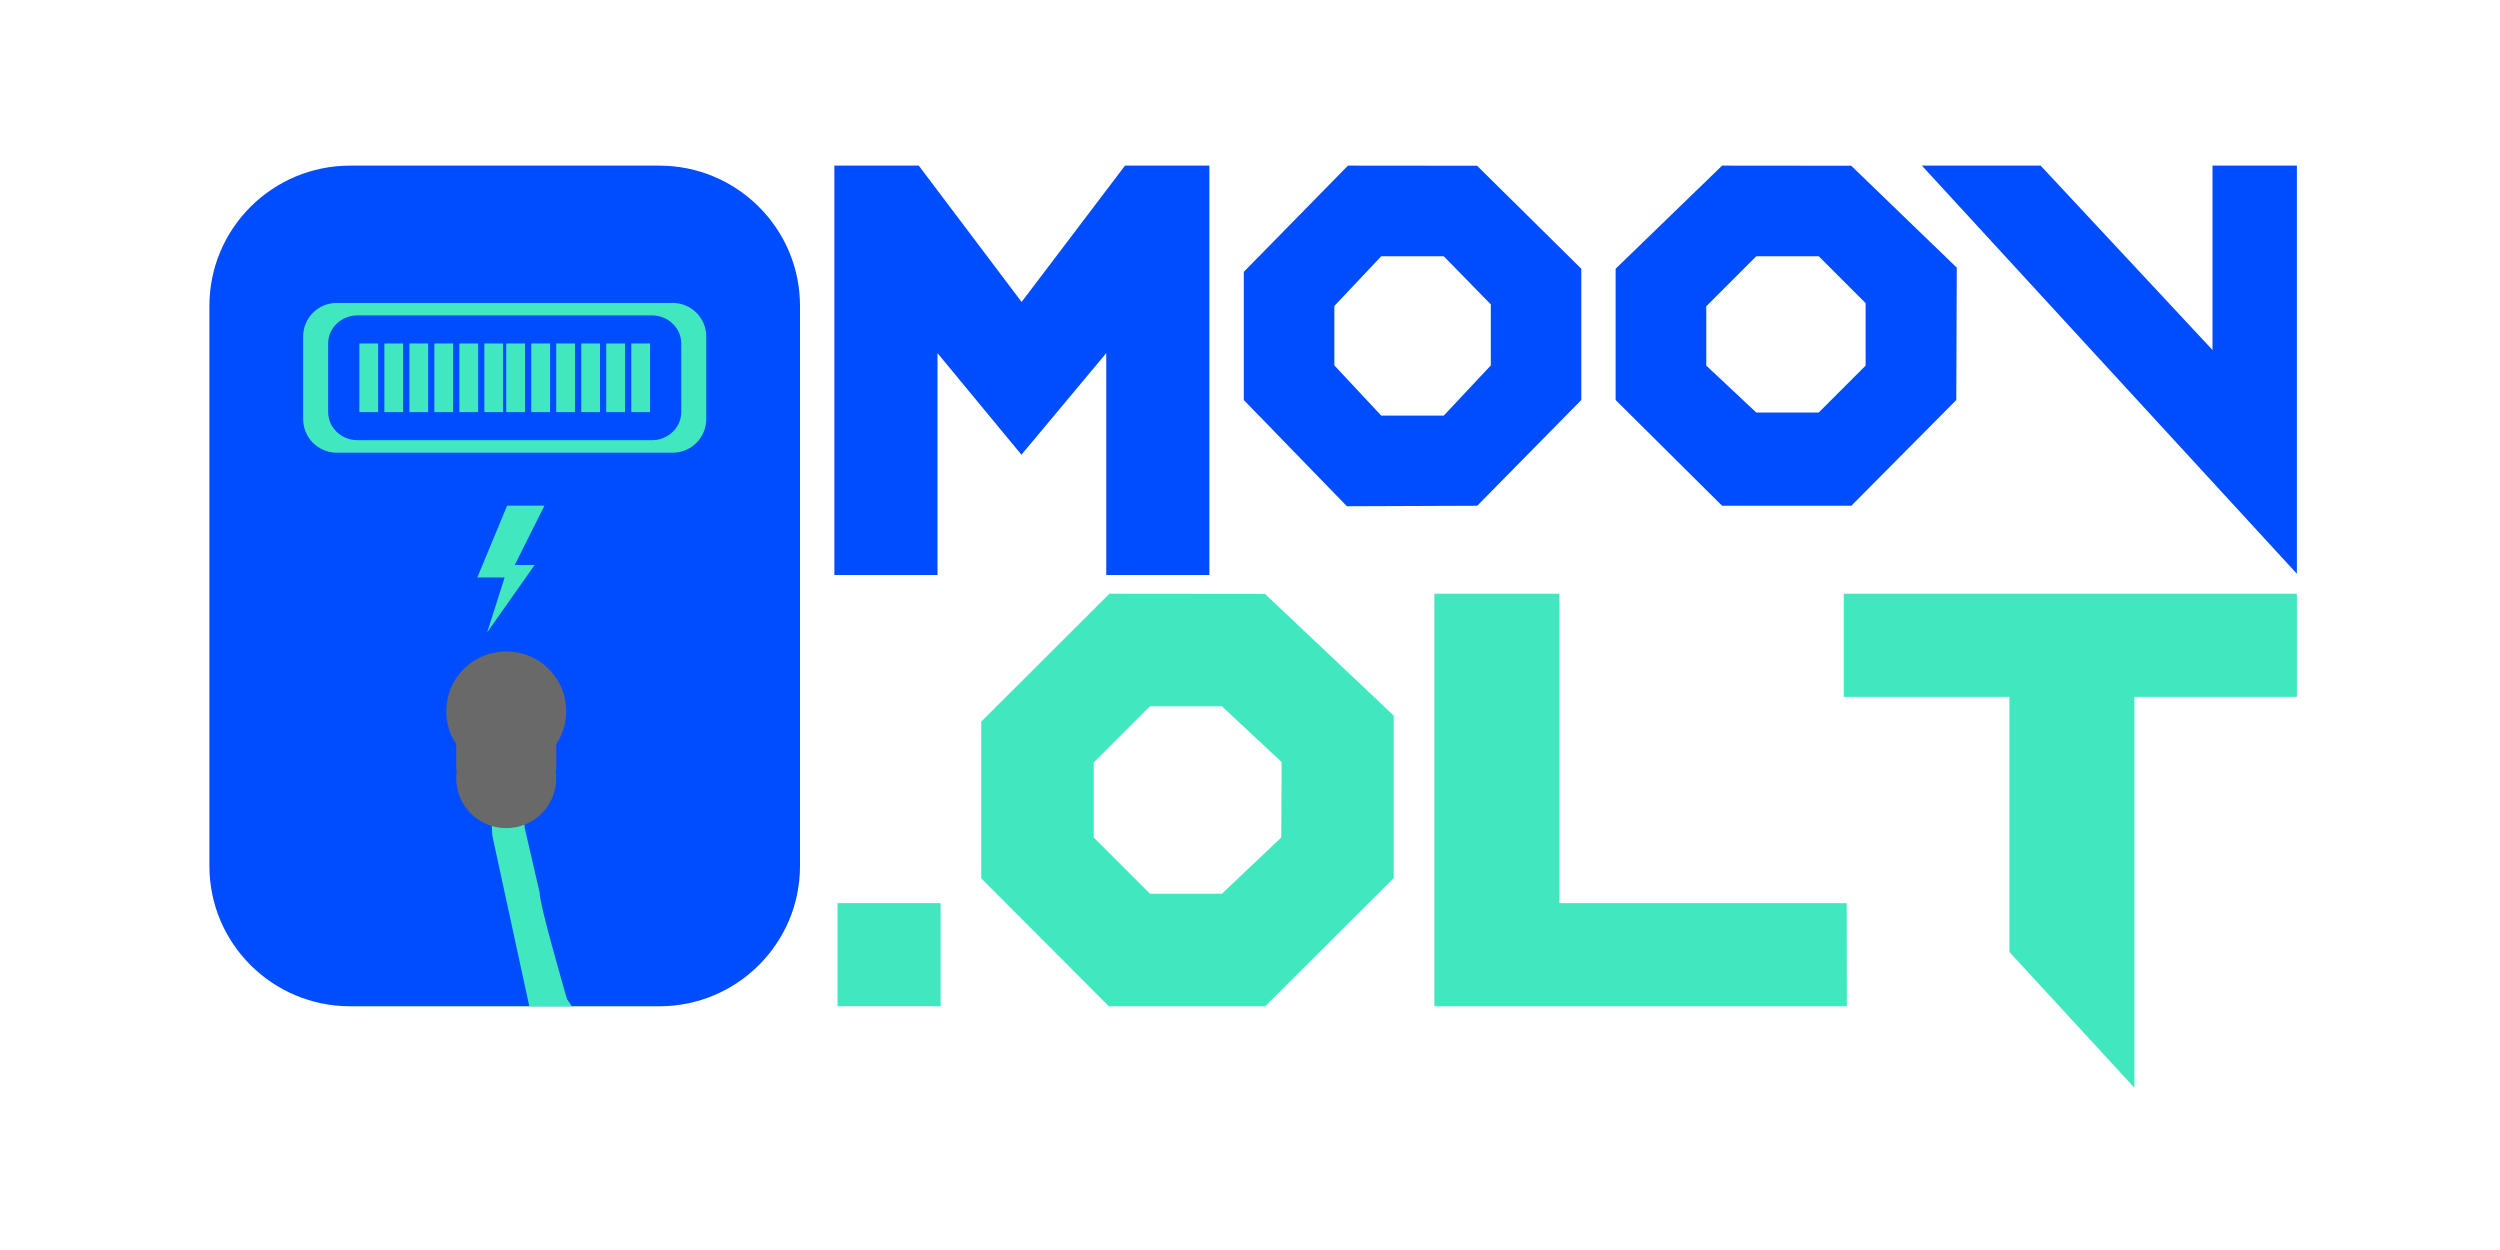
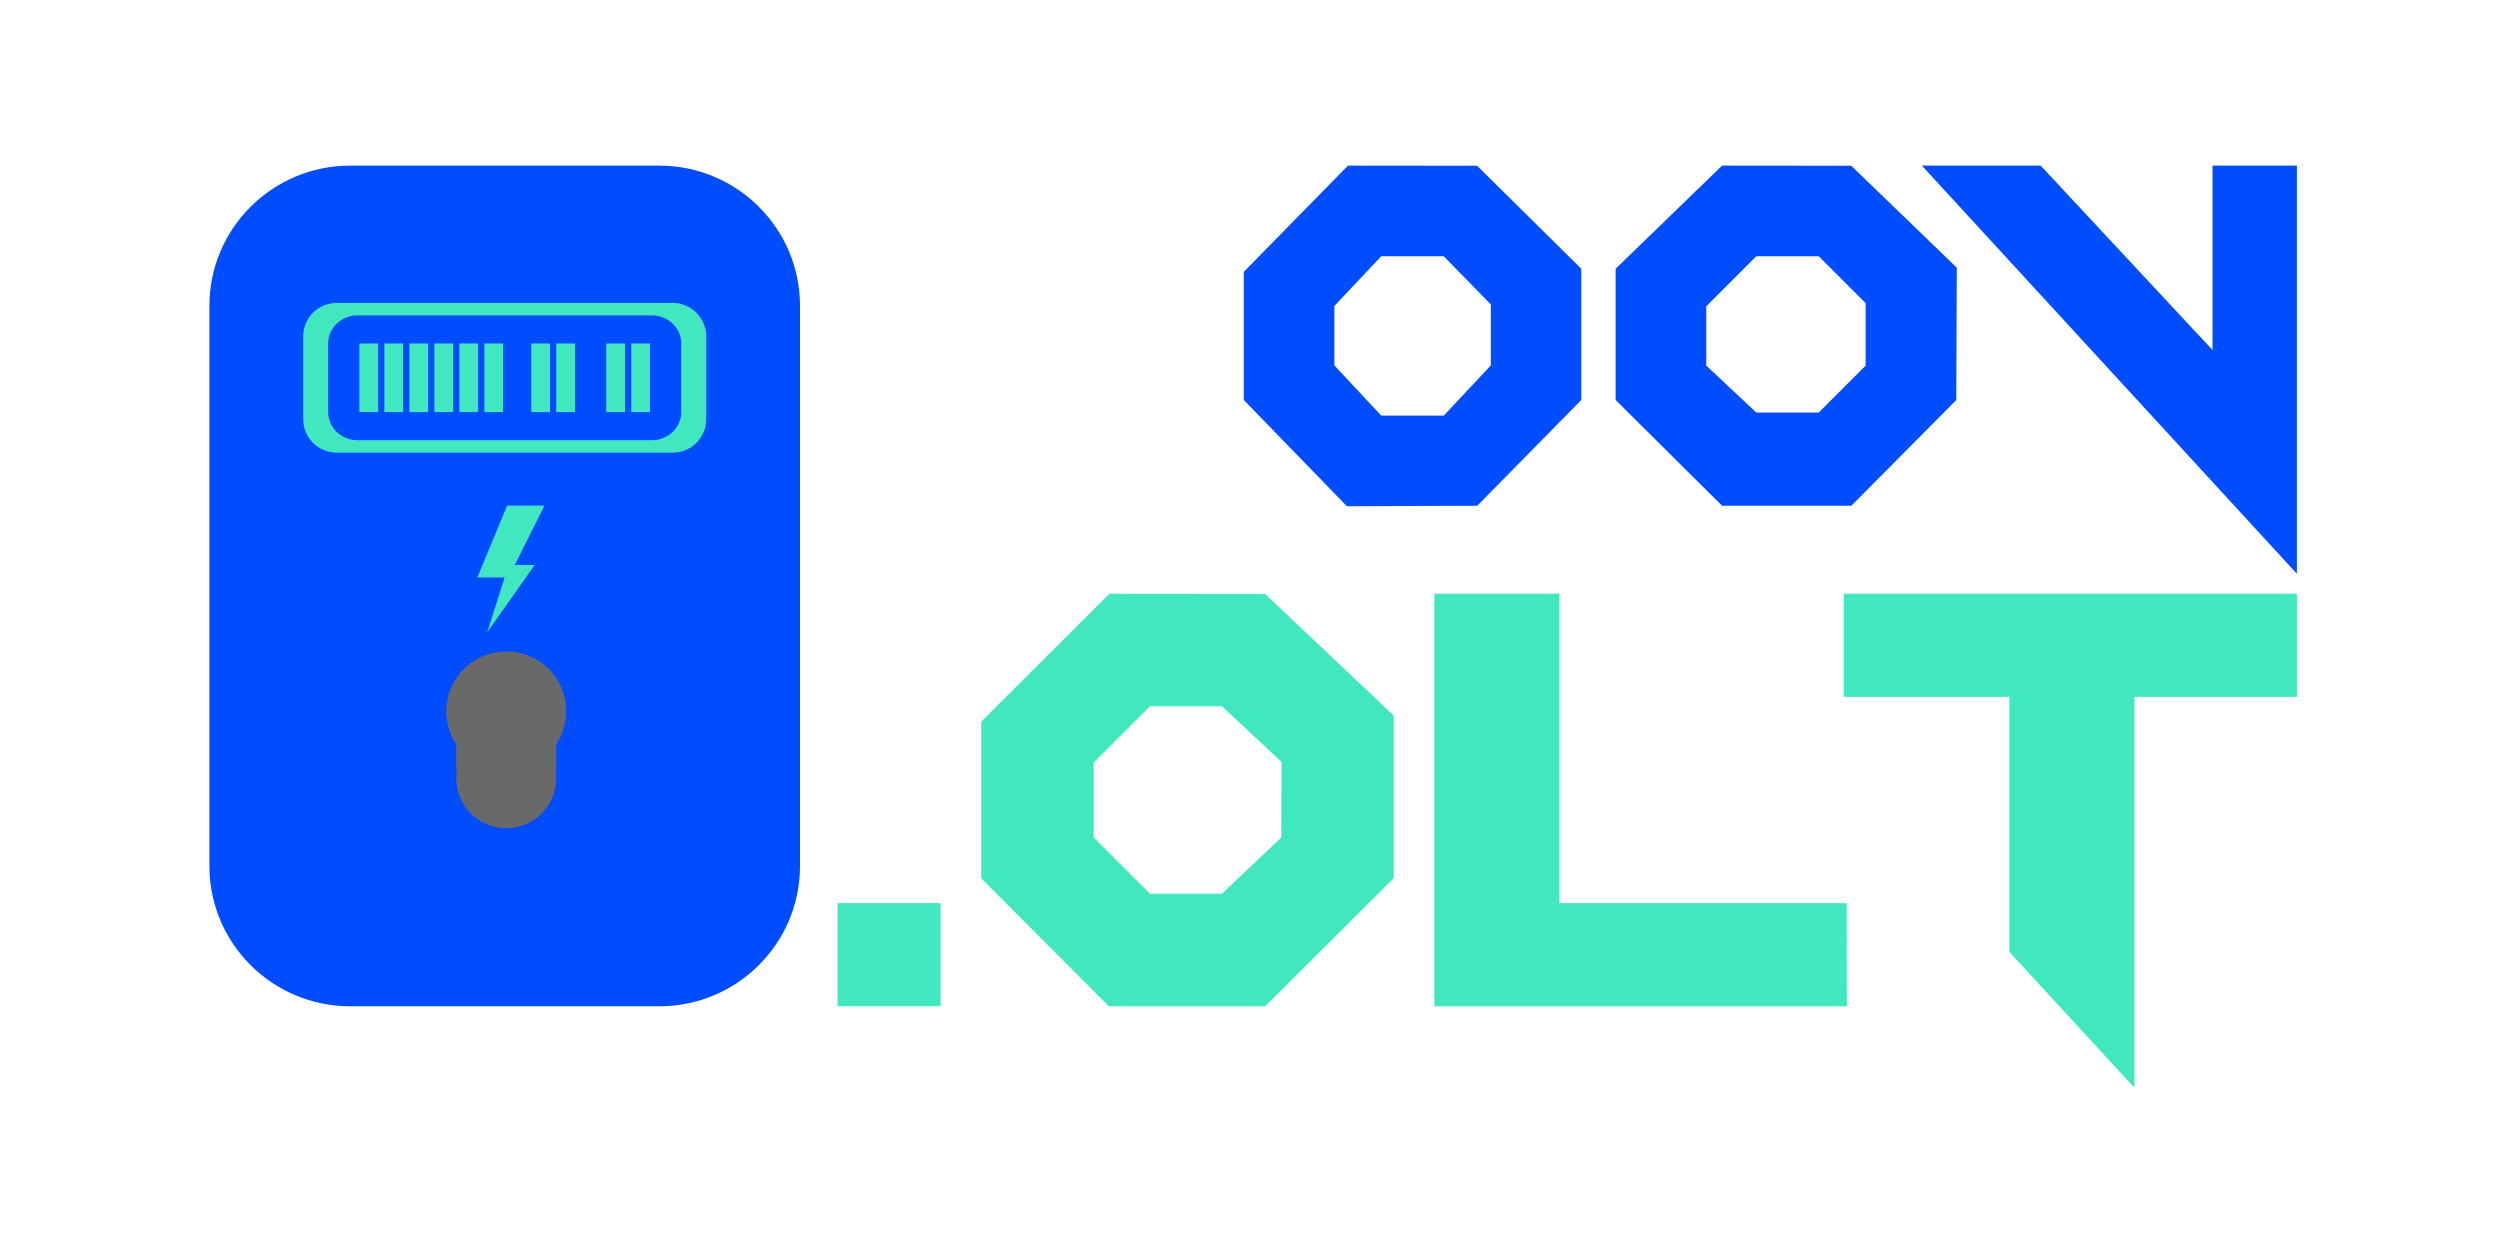
<svg xmlns="http://www.w3.org/2000/svg" id="Logo_retangular_v2_cópia" data-name="Logo retangular v2 cópia" viewBox="0 0 800 400">
  <defs>
    <style>      .cls-1 {        fill: #004cff;      }      .cls-2 {        fill: none;      }      .cls-3 {        fill: #41e8bf;      }      .cls-4 {        fill: #696969;      }      .cls-5 {        clip-path: url(#clippath);      }    </style>
    <clipPath id="clippath">
-       <path id="Caixa_carregador-2" data-name="Caixa carregador" class="cls-1" d="M256,97.89v179.23c0,24.79-20.17,44.89-45.05,44.89h-98.89c-24.88,0-45.05-20.1-45.05-44.89V97.89c0-24.79,20.17-44.89,45.05-44.89h98.89c24.88,0,45.05,20.1,45.05,44.89Z" />
-     </clipPath>
+       </clipPath>
  </defs>
  <g id="Carregador_azul_escuro_backup_cópia_2_cópia_cópia_cópia_cópia" data-name="Carregador azul escuro backup cópia 2 cópia cópia cópia cópia">
    <g>
      <path id="Caixa_carregador" data-name="Caixa carregador" class="cls-1" d="M256,97.89v179.23c0,24.79-20.17,44.89-45.05,44.89h-98.89c-24.88,0-45.05-20.1-45.05-44.89V97.89c0-24.79,20.17-44.89,45.05-44.89h98.89c24.88,0,45.05,20.1,45.05,44.89Z" />
      <g class="cls-5">
        <path class="cls-3" d="M139.11,443.72s-.07-7.75,0-9.47c.86-3.31,12.82-16.02,16.81-20.79,3.19-3.18,25.52-27.01,28.71-34.16,1.59-1.59,8.77-15.09,9.57-17.48.8-2.38,1.59-13.51-.8-19.07-2.39-5.56-7.97-17.48-11.96-23.04-1.59-5.56-8.77-30.19-8.77-34.16l-4.78-20.66s-.8-11.12-.8-15.09c0-5.56-7.97-7.94-10.37,0,.4,7.55.8,17.48.8,17.48l11.89,54.88,8.84,19.8s5.58,11.12-3.99,22.24c-3.22,4.38-7.08,10.02-11.96,15.89-9.57,11.12-18.29,20.61-22.33,24.63-8.77,5.56-9.57,31.78-.86,38.99Z" />
      </g>
    </g>
    <g id="Raio_cópia_cópia_2_cópia_cópia_cópia_cópia" data-name="Raio cópia cópia 2 cópia cópia cópia cópia">
      <polygon class="cls-3" points="155.89 202.36 171.09 180.79 164.72 180.79 174.22 161.82 162.27 161.82 152.75 184.79 161.49 184.79 155.89 202.36" />
    </g>
    <path id="Moldura_bateria" data-name="Moldura bateria" class="cls-3" d="M215.24,96.93h-107.47c-5.95,0-10.76,4.81-10.76,10.75v26.43c0,5.94,4.82,10.75,10.76,10.75h107.47c5.95,0,10.76-4.81,10.76-10.75v-26.43c0-5.94-4.82-10.75-10.76-10.75ZM218,131.87c0,4.97-4.21,8.99-9.41,8.99h-94.17c-5.2,0-9.41-4.02-9.41-8.99v-21.96c0-4.97,4.21-8.99,9.41-8.99h94.17c5.2,0,9.41,4.02,9.41,8.99v21.96Z" />
    <g id="Nível_bateria_cópia_cópia_2_cópia_cópia_cópia_cópia" data-name="Nível bateria cópia cópia 2 cópia cópia cópia cópia">
      <rect class="cls-3" x="115" y="109.91" width="6" height="21.96" />
      <rect class="cls-3" x="123" y="109.91" width="6" height="21.96" />
      <rect class="cls-3" x="131" y="109.91" width="6" height="21.96" />
      <rect class="cls-3" x="139" y="109.91" width="6" height="21.96" />
      <rect class="cls-3" x="147" y="109.91" width="6" height="21.96" />
      <rect class="cls-3" x="155" y="109.91" width="6" height="21.96" />
-       <rect class="cls-3" x="162" y="109.91" width="6" height="21.96" />
      <rect class="cls-3" x="170" y="109.91" width="6" height="21.96" />
      <rect class="cls-3" x="178" y="109.91" width="6" height="21.96" />
-       <rect class="cls-3" x="186" y="109.91" width="6" height="21.96" />
      <rect class="cls-3" x="194" y="109.91" width="6" height="21.96" />
      <rect class="cls-3" x="202" y="109.91" width="6" height="21.96" />
    </g>
    <g id="Conector_carregador_cópia_cópia_2_cópia_cópia_cópia_cópia" data-name="Conector carregador cópia cópia 2 cópia cópia cópia cópia">
      <path id="Conector" class="cls-4" d="M180.95,224.49c.8,5.05-.4,9.83-2.95,13.64v8.56h-.18c.11.78.18,1.58.18,2.39,0,8.8-7.16,15.92-16,15.92s-16-7.13-16-15.92c0-.81.06-1.61.18-2.39h-.18v-8.56c-2.02-3.03-3.2-6.66-3.2-10.55,0-11.62,10.44-20.83,22.5-18.83,8,1.33,14.39,7.74,15.66,15.74Z" />
      <path class="cls-2" d="M146.77,229.46c-.01-.24-.02-.49-.02-.73,0-8.13,6.6-14.73,14.75-14.73s14.75,6.59,14.75,14.73c0,.13,0,.26,0,.4" />
      <ellipse class="cls-2" cx="161.5" cy="250.18" rx="11.5" ry="11.48" />
    </g>
  </g>
  <g id="Moovolt_azul_escuro_backup_cópia_cópia_2_cópia_cópia" data-name="Moovolt azul escuro backup cópia cópia 2 cópia cópia">
    <g id="M_cópia_cópia_cópia_3_cópia_cópia" data-name="M cópia cópia cópia 3 cópia cópia">
-       <polygon class="cls-1" points="267 184 267 53 294 53 326.91 96.63 360 53 387 53 387 184 354 184 354 113 326.86 145.51 300 113 300 184 267 184" />
-     </g>
+       </g>
    <g id="O_1_cópia_cópia_cópia_3_cópia_cópia" data-name="O 1 cópia cópia cópia 3 cópia cópia">
      <path class="cls-1" d="M472.66,53.04l-41.31-.04-33.34,34v41l33,34,41.7-.16,33.3-33.84v-42l-33.34-32.96ZM477.06,116.93l-15.06,16.07h-20l-15.01-16.07v-19.02l15.01-15.91h20l15.06,15.41v19.53Z" />
    </g>
    <g id="O_2_cópia_cópia_cópia_3_cópia_cópia" data-name="O 2 cópia cópia cópia 3 cópia cópia">
      <path class="cls-1" d="M592.38,53.04l-41.31-.04-34.07,33v42l34.07,33.84h41.36l33.58-33.84.16-42.35-33.78-32.61ZM597,117l-15,15h-20l-16-15v-19l16-16h20l15,15v20Z" />
    </g>
    <g id="V_cópia_cópia_cópia_3_cópia_cópia" data-name="V cópia cópia cópia 3 cópia cópia">
      <polygon class="cls-1" points="615 53 653 53 708 112 708 53 735 53 735 183.6 615 53" />
    </g>
    <g id="Ponto_cópia_cópia_cópia_3_cópia_cópia" data-name="Ponto cópia cópia cópia 3 cópia cópia">
      <rect class="cls-3" x="268" y="289" width="33" height="33" />
    </g>
    <g id="O_3_cópia_cópia_cópia_3_cópia_cópia" data-name="O 3 cópia cópia cópia 3 cópia cópia">
      <path class="cls-3" d="M404.8,190.05l-49.8-.05-41,40.92v50.16l40.82,40.92h50.03l41.15-41v-52l-41.2-38.95ZM410,268l-19,18h-23l-18-18v-24l18-18h23l19.12,17.86-.12,24.14Z" />
    </g>
    <g id="L_cópia_cópia_cópia_3_cópia_cópia" data-name="L cópia cópia cópia 3 cópia cópia">
      <polygon class="cls-3" points="459 190 459 322 591 322 590.94 289 499 289 499 190 459 190" />
    </g>
    <g id="T_cópia_cópia_cópia_3_cópia_cópia" data-name="T cópia cópia cópia 3 cópia cópia">
      <polygon class="cls-3" points="590 223 590 190 735 190 735 223 683 223 683 348.08 643 304.63 643 223 590 223" />
    </g>
  </g>
</svg>